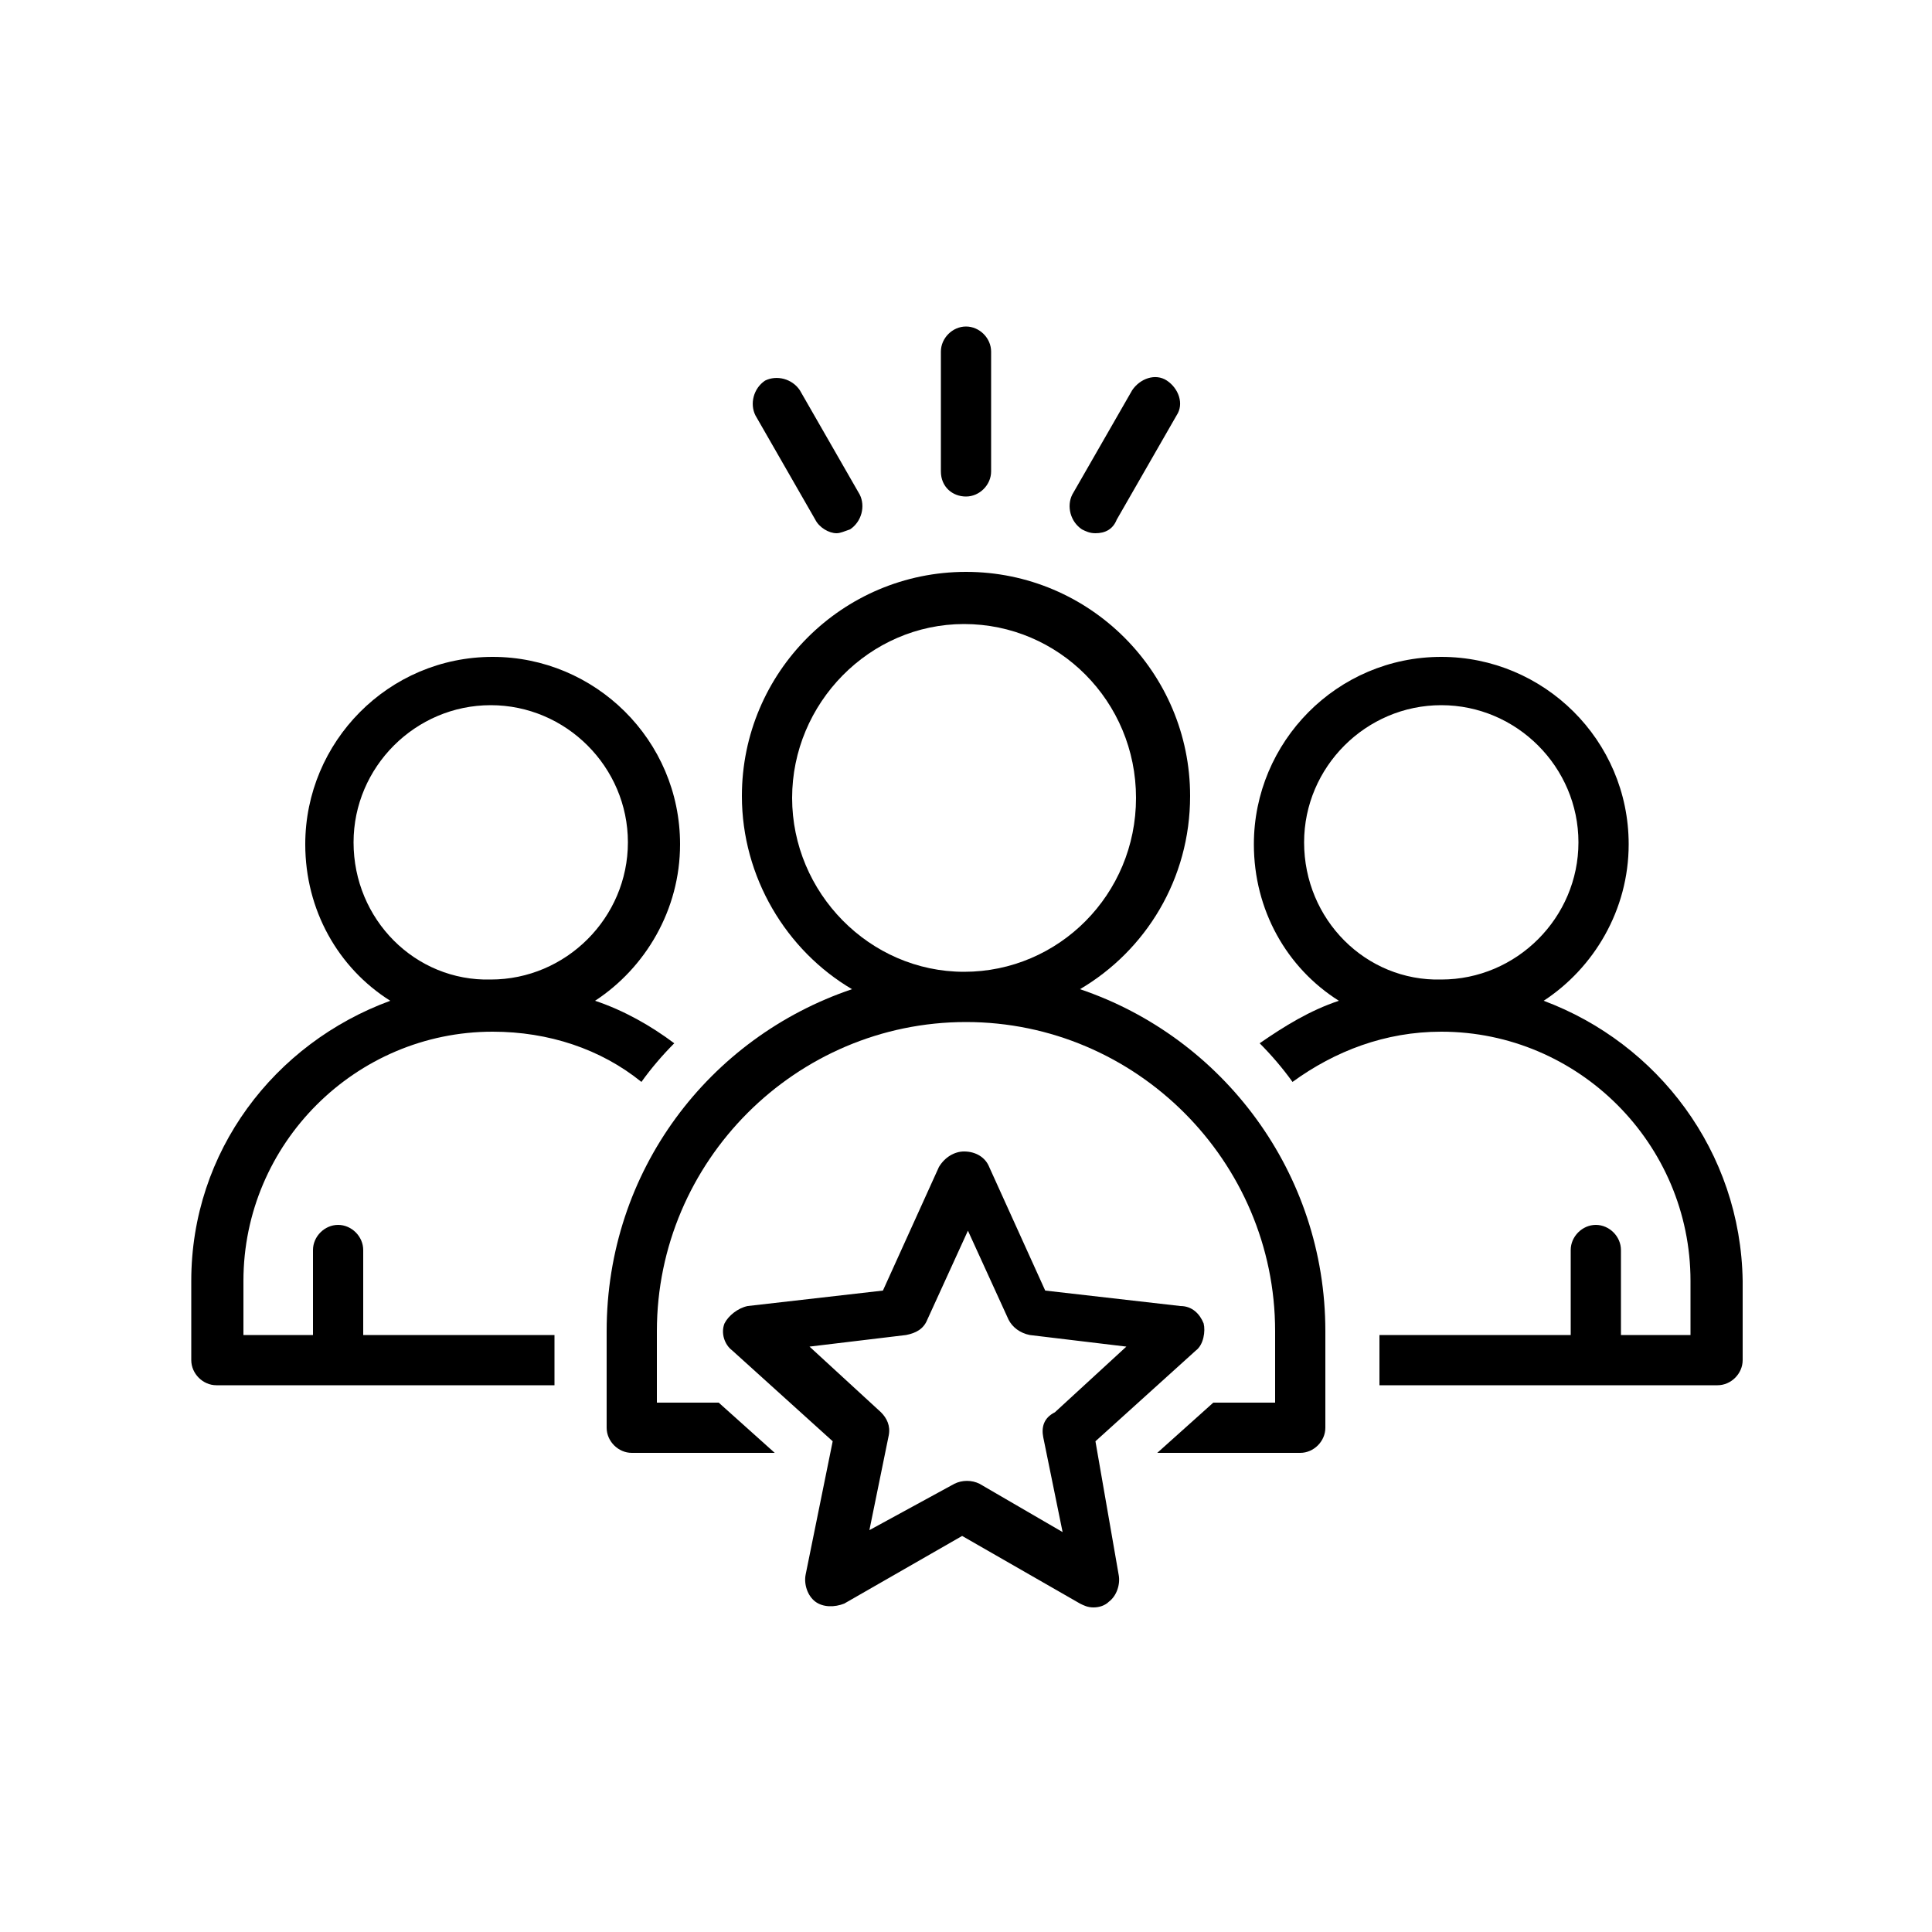
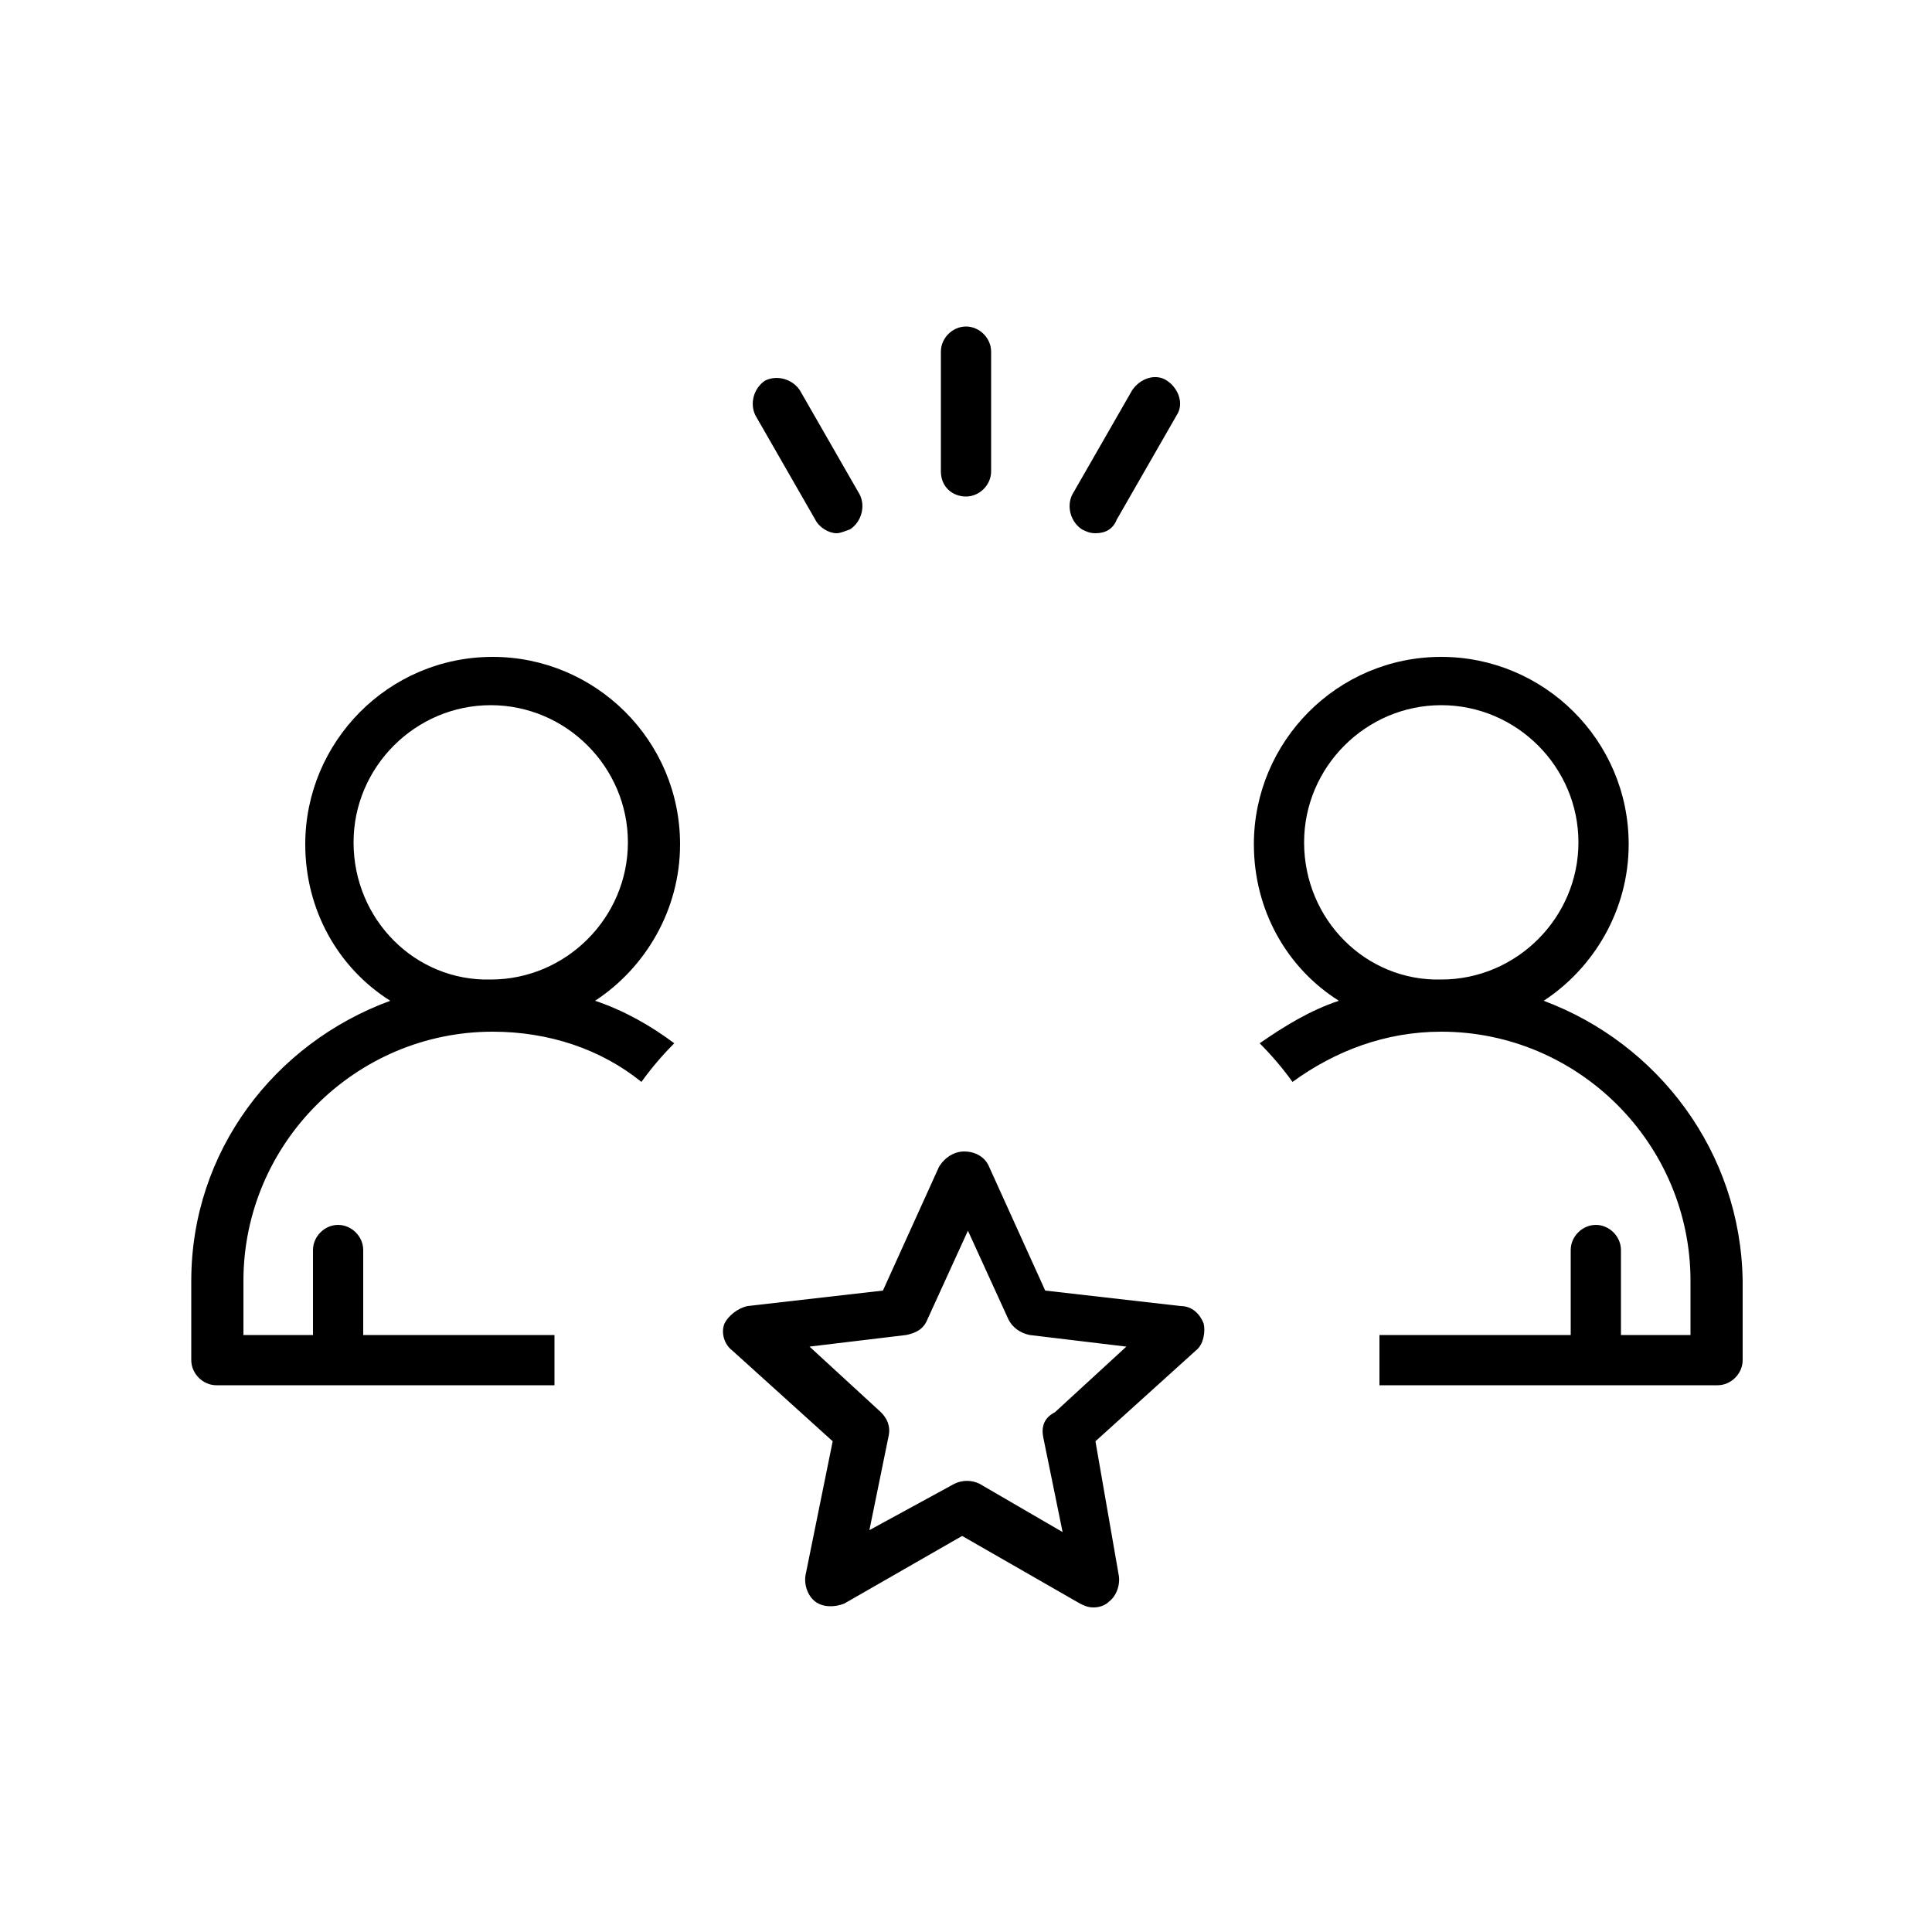
<svg xmlns="http://www.w3.org/2000/svg" version="1.1" width="512" height="512" x="0" y="0" viewBox="0 0 100 100" style="enable-background:new 0 0 512 512" xml:space="preserve" class="">
  <g>
    <switch>
      <g>
        <path d="M42.2 26.9c.2.4.7.7 1.1.7.2 0 .4-.1.7-.2.6-.4.8-1.2.5-1.8l-3.1-5.4c-.4-.6-1.2-.8-1.8-.5-.6.4-.8 1.2-.5 1.8zM50 25.7c.7 0 1.3-.6 1.3-1.3v-6.2c0-.7-.6-1.3-1.3-1.3s-1.3.6-1.3 1.3v6.2c0 .8.6 1.3 1.3 1.3zM56 27.4c.2.1.4.2.7.2.5 0 .9-.2 1.1-.7l3.1-5.4c.4-.6.1-1.4-.5-1.8s-1.4-.1-1.8.5l-3.1 5.4c-.3.6-.1 1.4.5 1.8zM18.8 64.7c0-.7-.6-1.3-1.3-1.3s-1.3.6-1.3 1.3v4.4h-3.6v-2.8c0-7.1 5.8-12.9 12.9-12.9 2.9 0 5.6.9 7.7 2.6.5-.7 1.1-1.4 1.7-2-1.2-.9-2.6-1.7-4.1-2.2 2.6-1.7 4.4-4.7 4.4-8.1 0-5.4-4.4-9.7-9.7-9.7-5.4 0-9.7 4.4-9.7 9.7 0 3.4 1.7 6.4 4.4 8.1-6 2.2-10.3 7.8-10.3 14.5v4.1c0 .7.6 1.3 1.3 1.3h17.5v-2.6h-9.9zm-.5-21.1c0-3.9 3.2-7.1 7.1-7.1s7.1 3.2 7.1 7.1-3.2 7.1-7.1 7.1c-3.9.1-7.1-3.1-7.1-7.1zM79.9 51.8c2.6-1.7 4.4-4.7 4.4-8.1 0-5.4-4.4-9.7-9.7-9.7-5.4 0-9.7 4.4-9.7 9.7 0 3.4 1.7 6.4 4.4 8.1-1.5.5-2.8 1.3-4.1 2.2.6.6 1.2 1.3 1.7 2 2.2-1.6 4.8-2.6 7.7-2.6 7.1 0 12.9 5.8 12.9 12.9v2.8h-3.6v-4.4c0-.7-.6-1.3-1.3-1.3s-1.3.6-1.3 1.3v4.4h-9.9v2.6h17.5c.7 0 1.3-.6 1.3-1.3v-4.1c-.1-6.7-4.4-12.3-10.3-14.5zm-12.4-8.2c0-3.9 3.2-7.1 7.1-7.1s7.1 3.2 7.1 7.1-3.2 7.1-7.1 7.1c-3.9.1-7.1-3.1-7.1-7.1z" fill="#000000" opacity="1" data-original="#000000" class="" />
-         <path d="M55.9 51.2c3.4-2 5.7-5.7 5.7-10 0-6.4-5.2-11.6-11.6-11.6s-11.6 5.2-11.6 11.6c0 4.2 2.3 8 5.7 10-7.4 2.5-12.7 9.4-12.7 17.7v5c0 .7.6 1.3 1.3 1.3h7.4l-2.9-2.6H34v-3.7c0-8.8 7.2-16 16-16s16 7.2 16 16v3.7h-3.2l-2.9 2.6h7.4c.7 0 1.3-.6 1.3-1.3v-5c0-8.2-5.3-15.2-12.7-17.7zM41 41.3c0-4.9 4-9 8.9-9s8.9 4 8.9 9-4 9-8.9 9-8.9-4.1-8.9-9z" fill="#000000" opacity="1" data-original="#000000" class="" />
        <path d="m56.7 74.6 5.2-4.7c.4-.3.5-1 .4-1.4-.2-.5-.6-.9-1.2-.9l-7-.8-2.9-6.4c-.2-.5-.7-.8-1.3-.8-.5 0-1 .3-1.3.8l-2.9 6.4-7 .8c-.5.1-1 .5-1.2.9-.2.5 0 1.1.4 1.4l5.2 4.7-1.4 6.9c-.1.5.1 1.1.5 1.4s1 .3 1.5.1l6.1-3.5 6.1 3.5c.2.1.4.2.7.2s.6-.1.8-.3c.4-.3.6-.9.5-1.4zm-2.7-.2 1 4.9-4.3-2.5c-.4-.2-.9-.2-1.3 0L45 79.2l1-4.9c.1-.5-.1-.9-.4-1.2l-3.7-3.4 5-.6c.5-.1.9-.3 1.1-.8l2.1-4.6 2.1 4.6c.2.4.6.7 1.1.8l5 .6-3.7 3.4c-.6.3-.7.8-.6 1.3z" fill="#000000" opacity="1" data-original="#000000" class="" />
      </g>
    </switch>
  </g>
</svg>